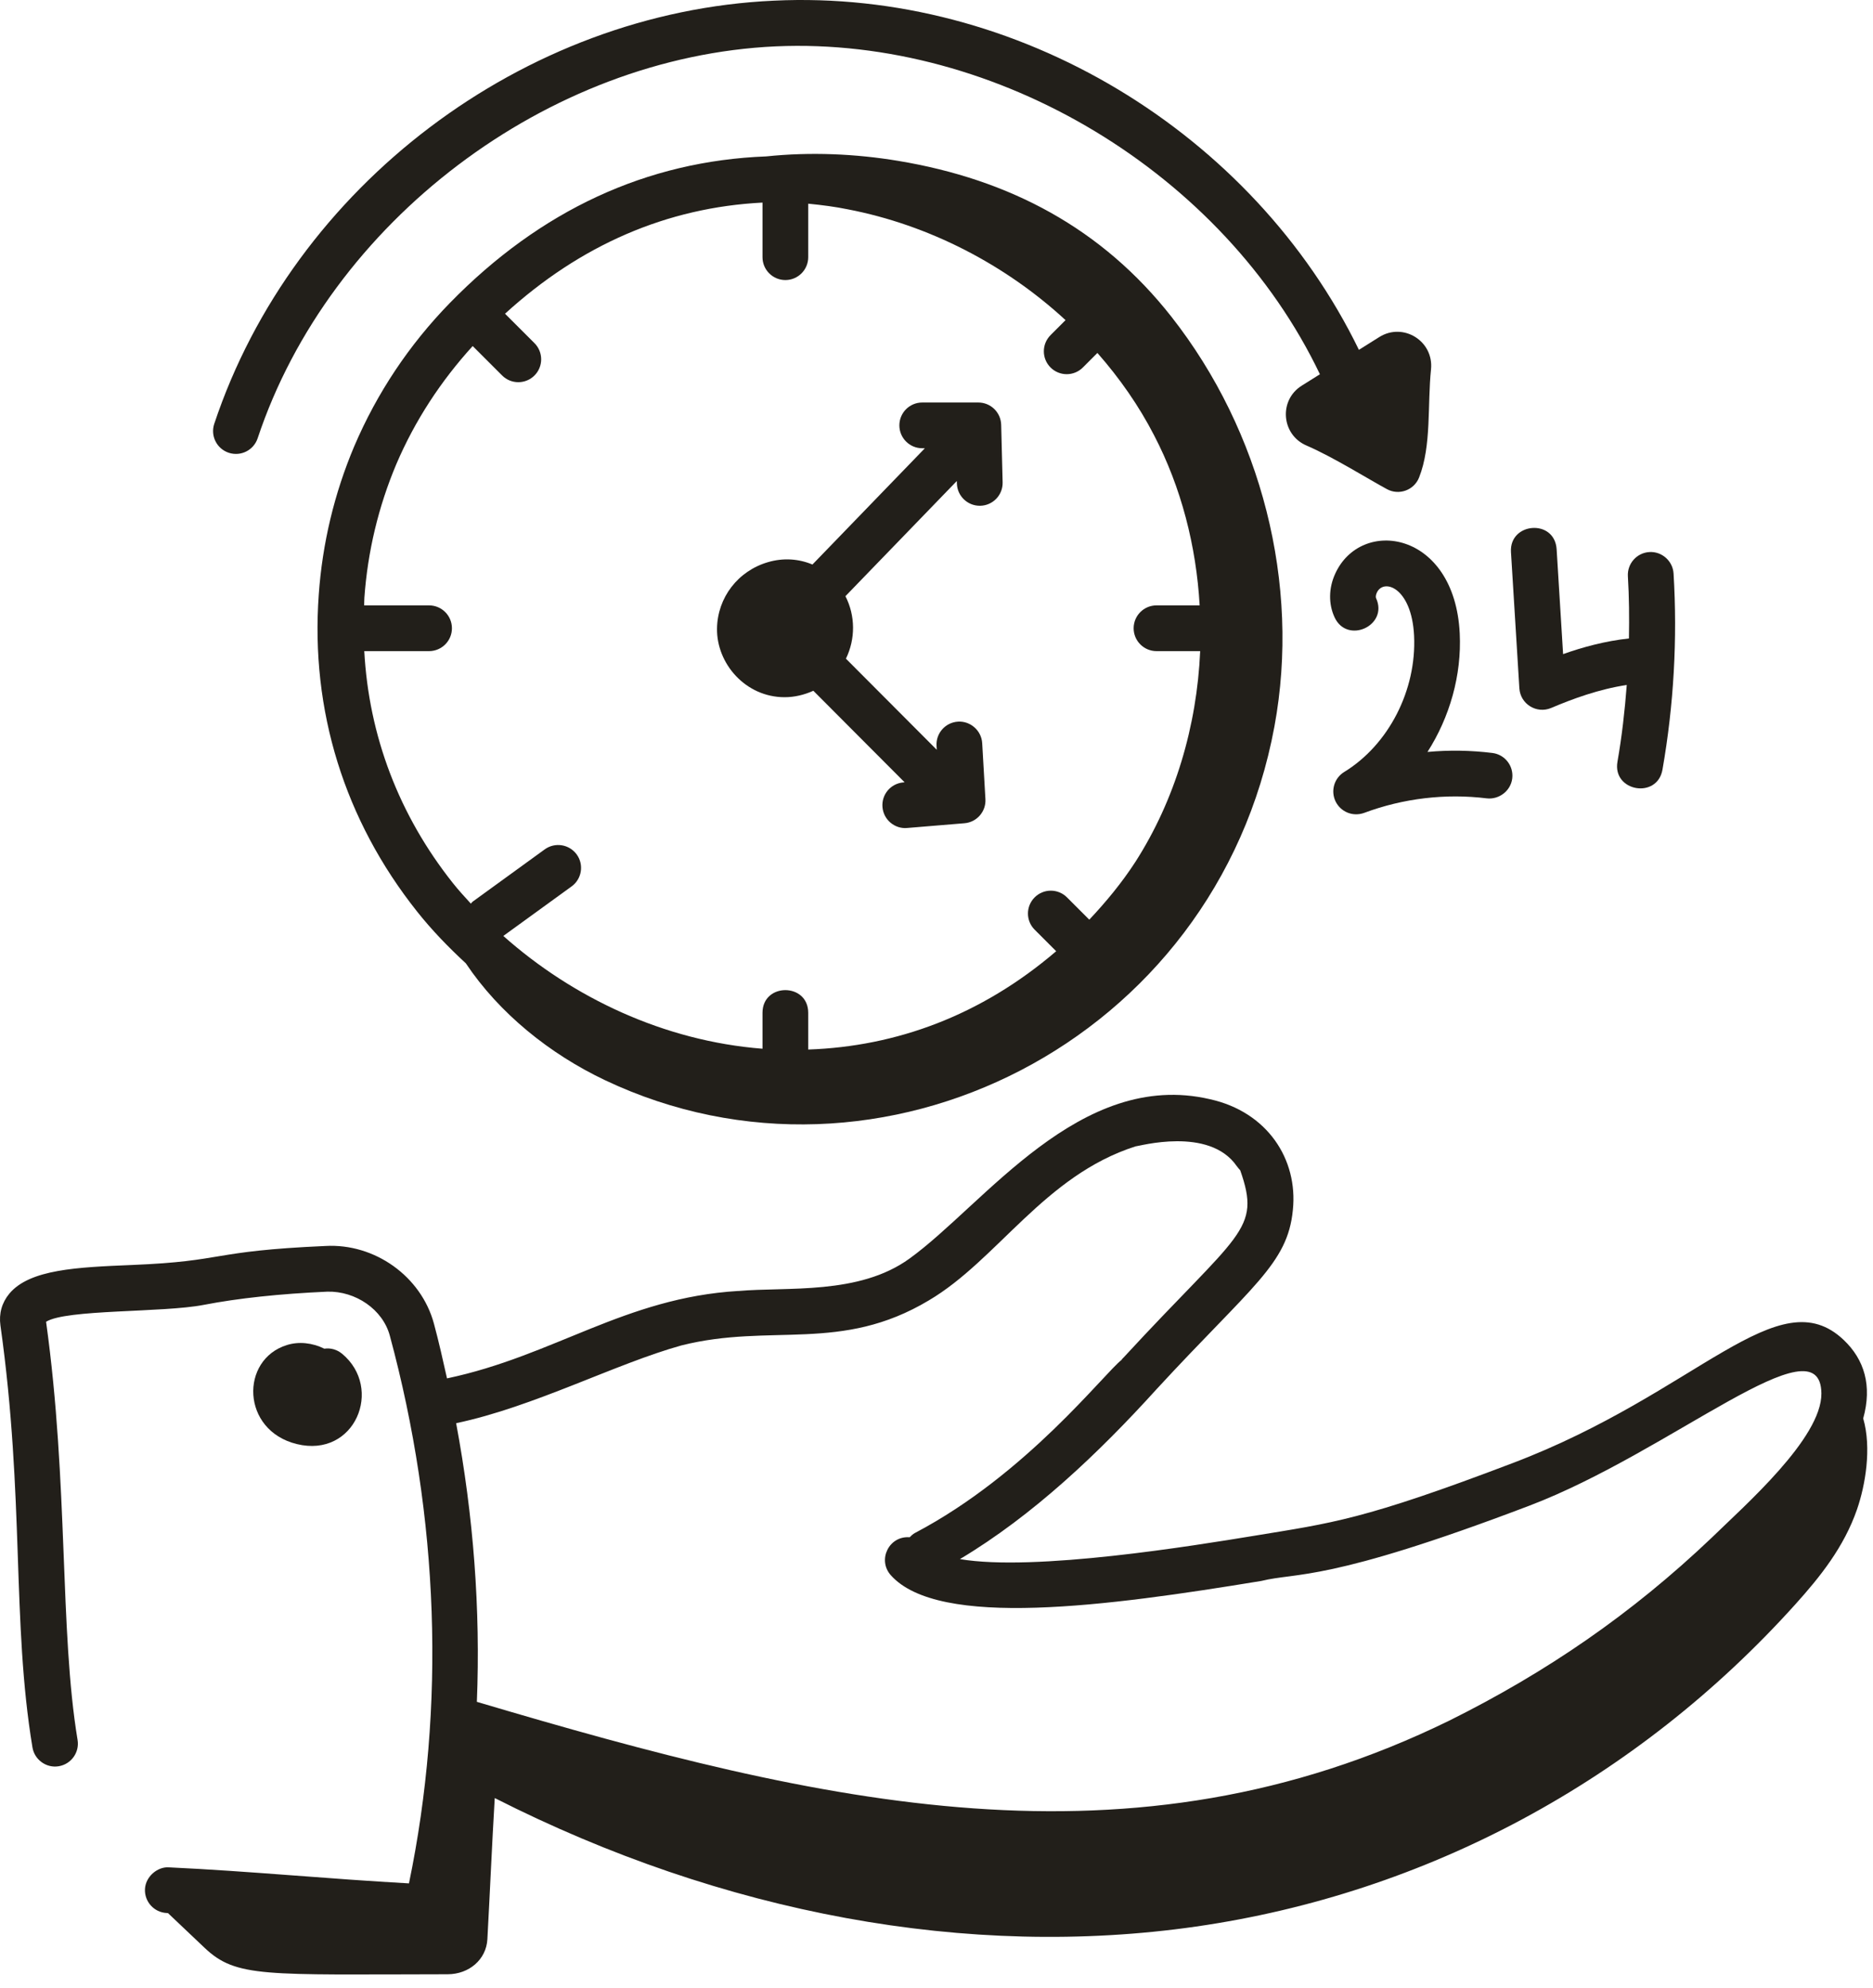
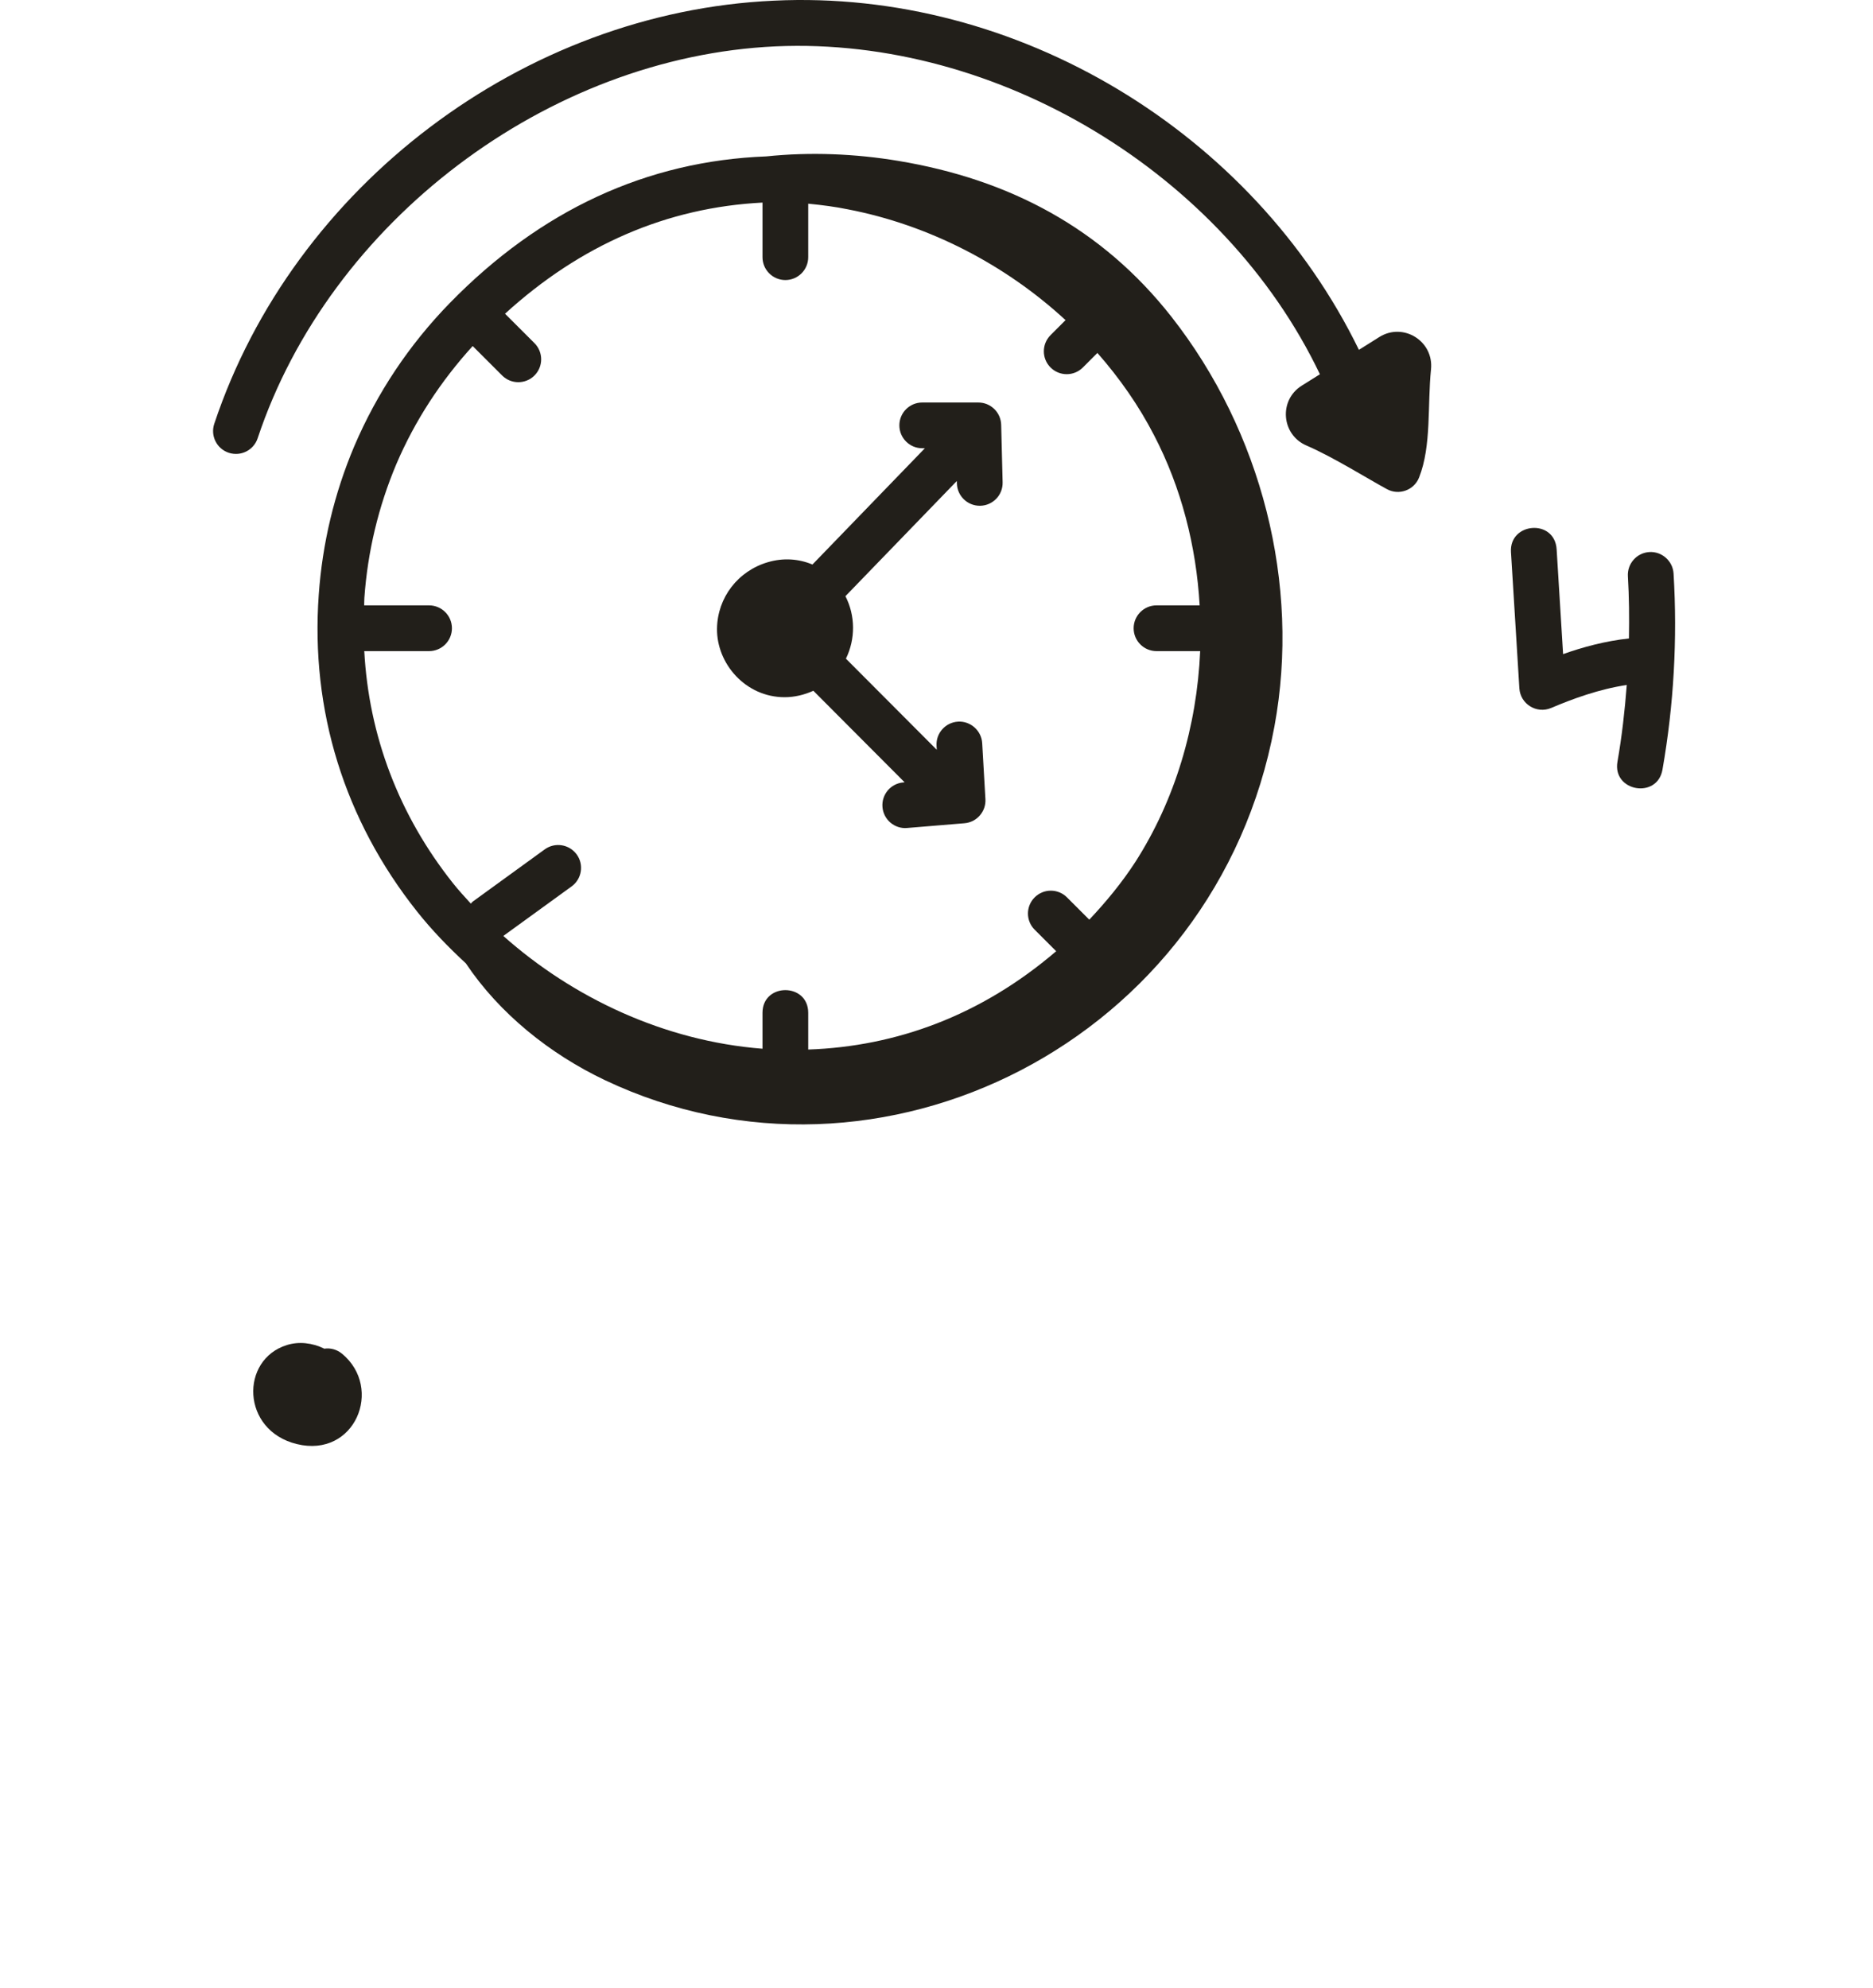
<svg xmlns="http://www.w3.org/2000/svg" width="98" height="104" viewBox="0 0 98 104" fill="none">
-   <path d="M96.476 70.105C93.048 66.833 88.847 72.853 79.165 76.531C71.315 79.519 69.703 79.669 65.608 80.343C62.486 80.854 54.134 82.224 50.226 81.561C54.052 79.277 57.496 76.004 60.517 72.67C65.489 67.276 67.375 66.135 67.646 63.296C67.921 60.64 66.308 58.167 63.306 57.502C56.499 55.92 51.505 63.011 47.586 65.841C44.941 67.758 41.188 67.309 38.632 67.536V67.533C32.69 67.891 28.986 70.929 23.389 72.107C23.175 71.152 22.962 70.196 22.705 69.246C22.04 66.774 19.611 65.033 17.022 65.181C10.919 65.451 11.863 65.973 6.921 66.174C4.041 66.294 1.553 66.397 0.487 67.676C0.096 68.147 -0.064 68.721 0.023 69.34C1.293 78.372 0.607 84.828 1.698 91.411C1.807 92.064 2.43 92.506 3.073 92.397C3.726 92.288 4.167 91.672 4.059 91.021C3.107 85.273 3.595 77.658 2.411 69.145C3.466 68.484 8.513 68.677 10.652 68.263C12.464 67.913 14.643 67.681 17.128 67.57C18.598 67.533 20.025 68.494 20.396 69.871C22.974 79.402 23.317 89.284 21.398 98.525C17.193 98.294 13.062 97.884 8.836 97.686C8.248 97.644 7.616 98.164 7.585 98.824C7.554 99.483 8.063 100.044 8.723 100.075C8.745 100.076 8.767 100.078 8.788 100.079L10.707 101.898C12.363 103.467 13.834 103.292 23.421 103.279C24.546 103.277 25.443 102.507 25.501 101.447C25.635 98.998 25.741 96.487 25.886 94.061C37.84 100.127 50.705 102.492 62.587 100.782C74.639 99.047 85.639 93.136 93.923 83.943C95.224 82.499 96.481 80.938 97.166 78.954C97.599 77.697 97.936 75.757 97.488 74.202C97.964 72.482 97.543 71.125 96.476 70.105ZM35.656 70.382C40.352 69.202 43.99 70.785 48.598 68.028C52.193 65.906 54.637 61.499 59.41 59.971C59.569 59.971 63.266 58.91 64.709 61.001C64.746 61.054 64.846 61.174 64.891 61.221C66.005 64.389 64.862 64.428 58.802 71.001C58.724 71.072 58.681 71.128 58.694 71.128H58.698C57.777 71.832 53.731 77.115 47.869 80.196C47.761 80.253 47.679 80.336 47.597 80.418C46.511 80.332 45.898 81.604 46.608 82.402C49.106 85.208 57.926 84.03 65.996 82.703C67.915 82.232 69.413 82.8 80.016 78.768C87.448 75.944 95.256 68.984 95.3 72.892C95.323 75.236 91.258 78.783 89.57 80.433C85.363 84.439 80.9 87.488 75.837 90.007C59.145 98.177 43.094 94.413 24.951 89.028C25.146 84.201 24.773 79.305 23.866 74.451C27.935 73.596 32.212 71.338 35.656 70.382Z" fill="#221F1A" />
  <path d="M15.53 75.543C18.576 76.29 20.075 72.622 17.898 70.818C17.63 70.596 17.293 70.504 16.969 70.553C16.343 70.243 15.633 70.167 15.011 70.363C12.554 71.123 12.615 74.831 15.53 75.543ZM16.1 72.692V72.695C16.102 72.692 16.1 72.692 16.1 72.692Z" fill="#221F1A" />
  <path d="M41.054 36.473C41.573 36.473 42.084 36.349 42.557 36.136L47.332 40.925L47.266 40.93C46.607 40.985 46.118 41.561 46.173 42.22C46.228 42.897 46.832 43.374 47.462 43.314L50.463 43.066C51.109 43.013 51.597 42.454 51.56 41.806L51.391 38.877C51.352 38.215 50.773 37.712 50.128 37.751C49.467 37.79 48.964 38.355 49.002 39.014L49.014 39.223L44.261 34.457C44.763 33.429 44.76 32.212 44.235 31.188L50.064 25.162L50.067 25.292C50.084 25.943 50.617 26.458 51.264 26.458H51.293C51.954 26.441 52.477 25.893 52.46 25.232L52.384 22.223C52.367 21.573 51.837 21.056 51.187 21.056H48.254C47.593 21.056 47.057 21.592 47.057 22.252C47.057 22.913 47.593 23.449 48.254 23.449H48.392L42.509 29.532C41.797 29.232 40.99 29.172 40.186 29.407C38.614 29.864 37.541 31.258 37.516 32.878C37.488 34.71 39.004 36.473 41.054 36.473Z" fill="#221F1A" />
  <path d="M46.999 8.416C44.767 8.044 42.399 7.941 40.093 8.182C33.844 8.419 28.274 10.996 23.537 15.85C21.411 18.031 19.727 20.553 18.534 23.348C17.491 25.818 16.867 28.429 16.678 31.107C16.241 37.165 18.02 42.899 21.825 47.688C22.589 48.651 23.456 49.547 24.375 50.396C26.122 53.01 28.766 55.136 31.646 56.503C46.02 63.327 63.639 54.472 66.682 37.999C68.06 30.541 65.992 22.558 61.295 16.574C57.664 11.948 52.83 9.385 46.999 8.416ZM19.06 34.062H22.45C23.11 34.062 23.646 33.526 23.646 32.866C23.646 32.205 23.11 31.669 22.45 31.669H19.054C19.061 31.538 19.055 31.409 19.065 31.277C19.236 28.86 19.799 26.505 20.736 24.282C21.709 22.004 23.063 19.937 24.732 18.103L26.273 19.643C26.738 20.108 27.495 20.112 27.965 19.643C28.432 19.176 28.432 18.419 27.965 17.951L26.424 16.412C30.375 12.81 34.896 10.853 39.896 10.598V13.454C39.896 14.114 40.432 14.65 41.092 14.65C41.753 14.65 42.288 14.114 42.288 13.454V10.655C43.017 10.727 43.71 10.817 44.357 10.95C48.608 11.767 52.602 13.843 55.752 16.747L54.967 17.532C54.5 18 54.5 18.757 54.967 19.224C55.435 19.692 56.192 19.691 56.659 19.224L57.419 18.464C58.581 19.784 59.587 21.225 60.384 22.77C61.806 25.5 62.59 28.563 62.769 31.669H60.512C59.851 31.669 59.315 32.205 59.315 32.866C59.315 33.526 59.851 34.062 60.512 34.062H62.796C62.626 37.981 61.485 41.853 59.399 45.099C58.706 46.166 57.885 47.166 56.994 48.11L55.827 46.944C55.36 46.476 54.603 46.476 54.136 46.944C53.668 47.411 53.668 48.168 54.136 48.635L55.262 49.761C51.331 53.125 46.896 54.745 42.288 54.904V52.983C42.288 51.401 39.896 51.4 39.896 52.983V54.862C34.733 54.459 29.958 52.181 26.335 48.962L29.909 46.37C30.443 45.982 30.563 45.233 30.175 44.699C29.784 44.164 29.038 44.046 28.503 44.432L24.727 47.171C24.689 47.199 24.67 47.239 24.636 47.271C24.316 46.919 23.992 46.57 23.699 46.2C20.864 42.632 19.299 38.478 19.06 34.062Z" fill="#221F1A" />
  <path d="M11.969 23.686C12.612 23.895 13.277 23.542 13.481 22.927C17.254 11.589 28.657 2.965 40.595 2.425C52.198 1.913 64.04 9.073 69.061 19.579L68.113 20.173C66.892 20.937 67.044 22.746 68.361 23.308C69.721 23.889 71.673 25.109 72.575 25.592C73.197 25.928 73.989 25.646 74.251 24.977C74.907 23.319 74.682 21.175 74.874 19.322C75.025 17.846 73.425 16.847 72.171 17.63L71.102 18.301C65.561 6.924 53.214 -0.579 40.486 0.035C27.389 0.629 15.351 9.731 11.21 22.173C11.001 22.799 11.341 23.477 11.969 23.686Z" fill="#221F1A" />
-   <path d="M69.856 30.024C69.517 30.772 69.506 31.598 69.827 32.291C70.486 33.723 72.664 32.727 71.998 31.288C71.977 31.239 71.98 31.135 72.036 31.01C72.384 30.235 73.863 30.72 73.988 33.255C74.126 36.098 72.657 38.961 70.335 40.382C69.808 40.703 69.612 41.371 69.881 41.926C70.14 42.457 70.766 42.744 71.377 42.524C73.422 41.761 75.639 41.499 77.789 41.764C78.427 41.839 79.043 41.379 79.124 40.725C79.205 40.069 78.741 39.471 78.085 39.39C76.959 39.251 75.818 39.231 74.689 39.337C75.852 37.52 76.483 35.322 76.377 33.138C76.114 27.761 71.203 27.035 69.856 30.024Z" fill="#221F1A" />
  <path d="M81.16 37.036C82.264 36.566 83.662 36.051 85.116 35.833C85.014 37.178 84.862 38.519 84.63 39.846C84.354 41.405 86.713 41.818 86.985 40.261C87.577 36.882 87.772 33.429 87.565 30.001C87.524 29.342 86.946 28.837 86.297 28.879C85.638 28.92 85.136 29.487 85.175 30.147C85.241 31.23 85.249 32.314 85.23 33.399C84 33.533 82.826 33.848 81.785 34.219L81.447 28.736C81.345 27.125 78.962 27.322 79.058 28.882L79.497 36.008C79.55 36.835 80.402 37.356 81.16 37.036Z" fill="#221F1A" />
</svg>